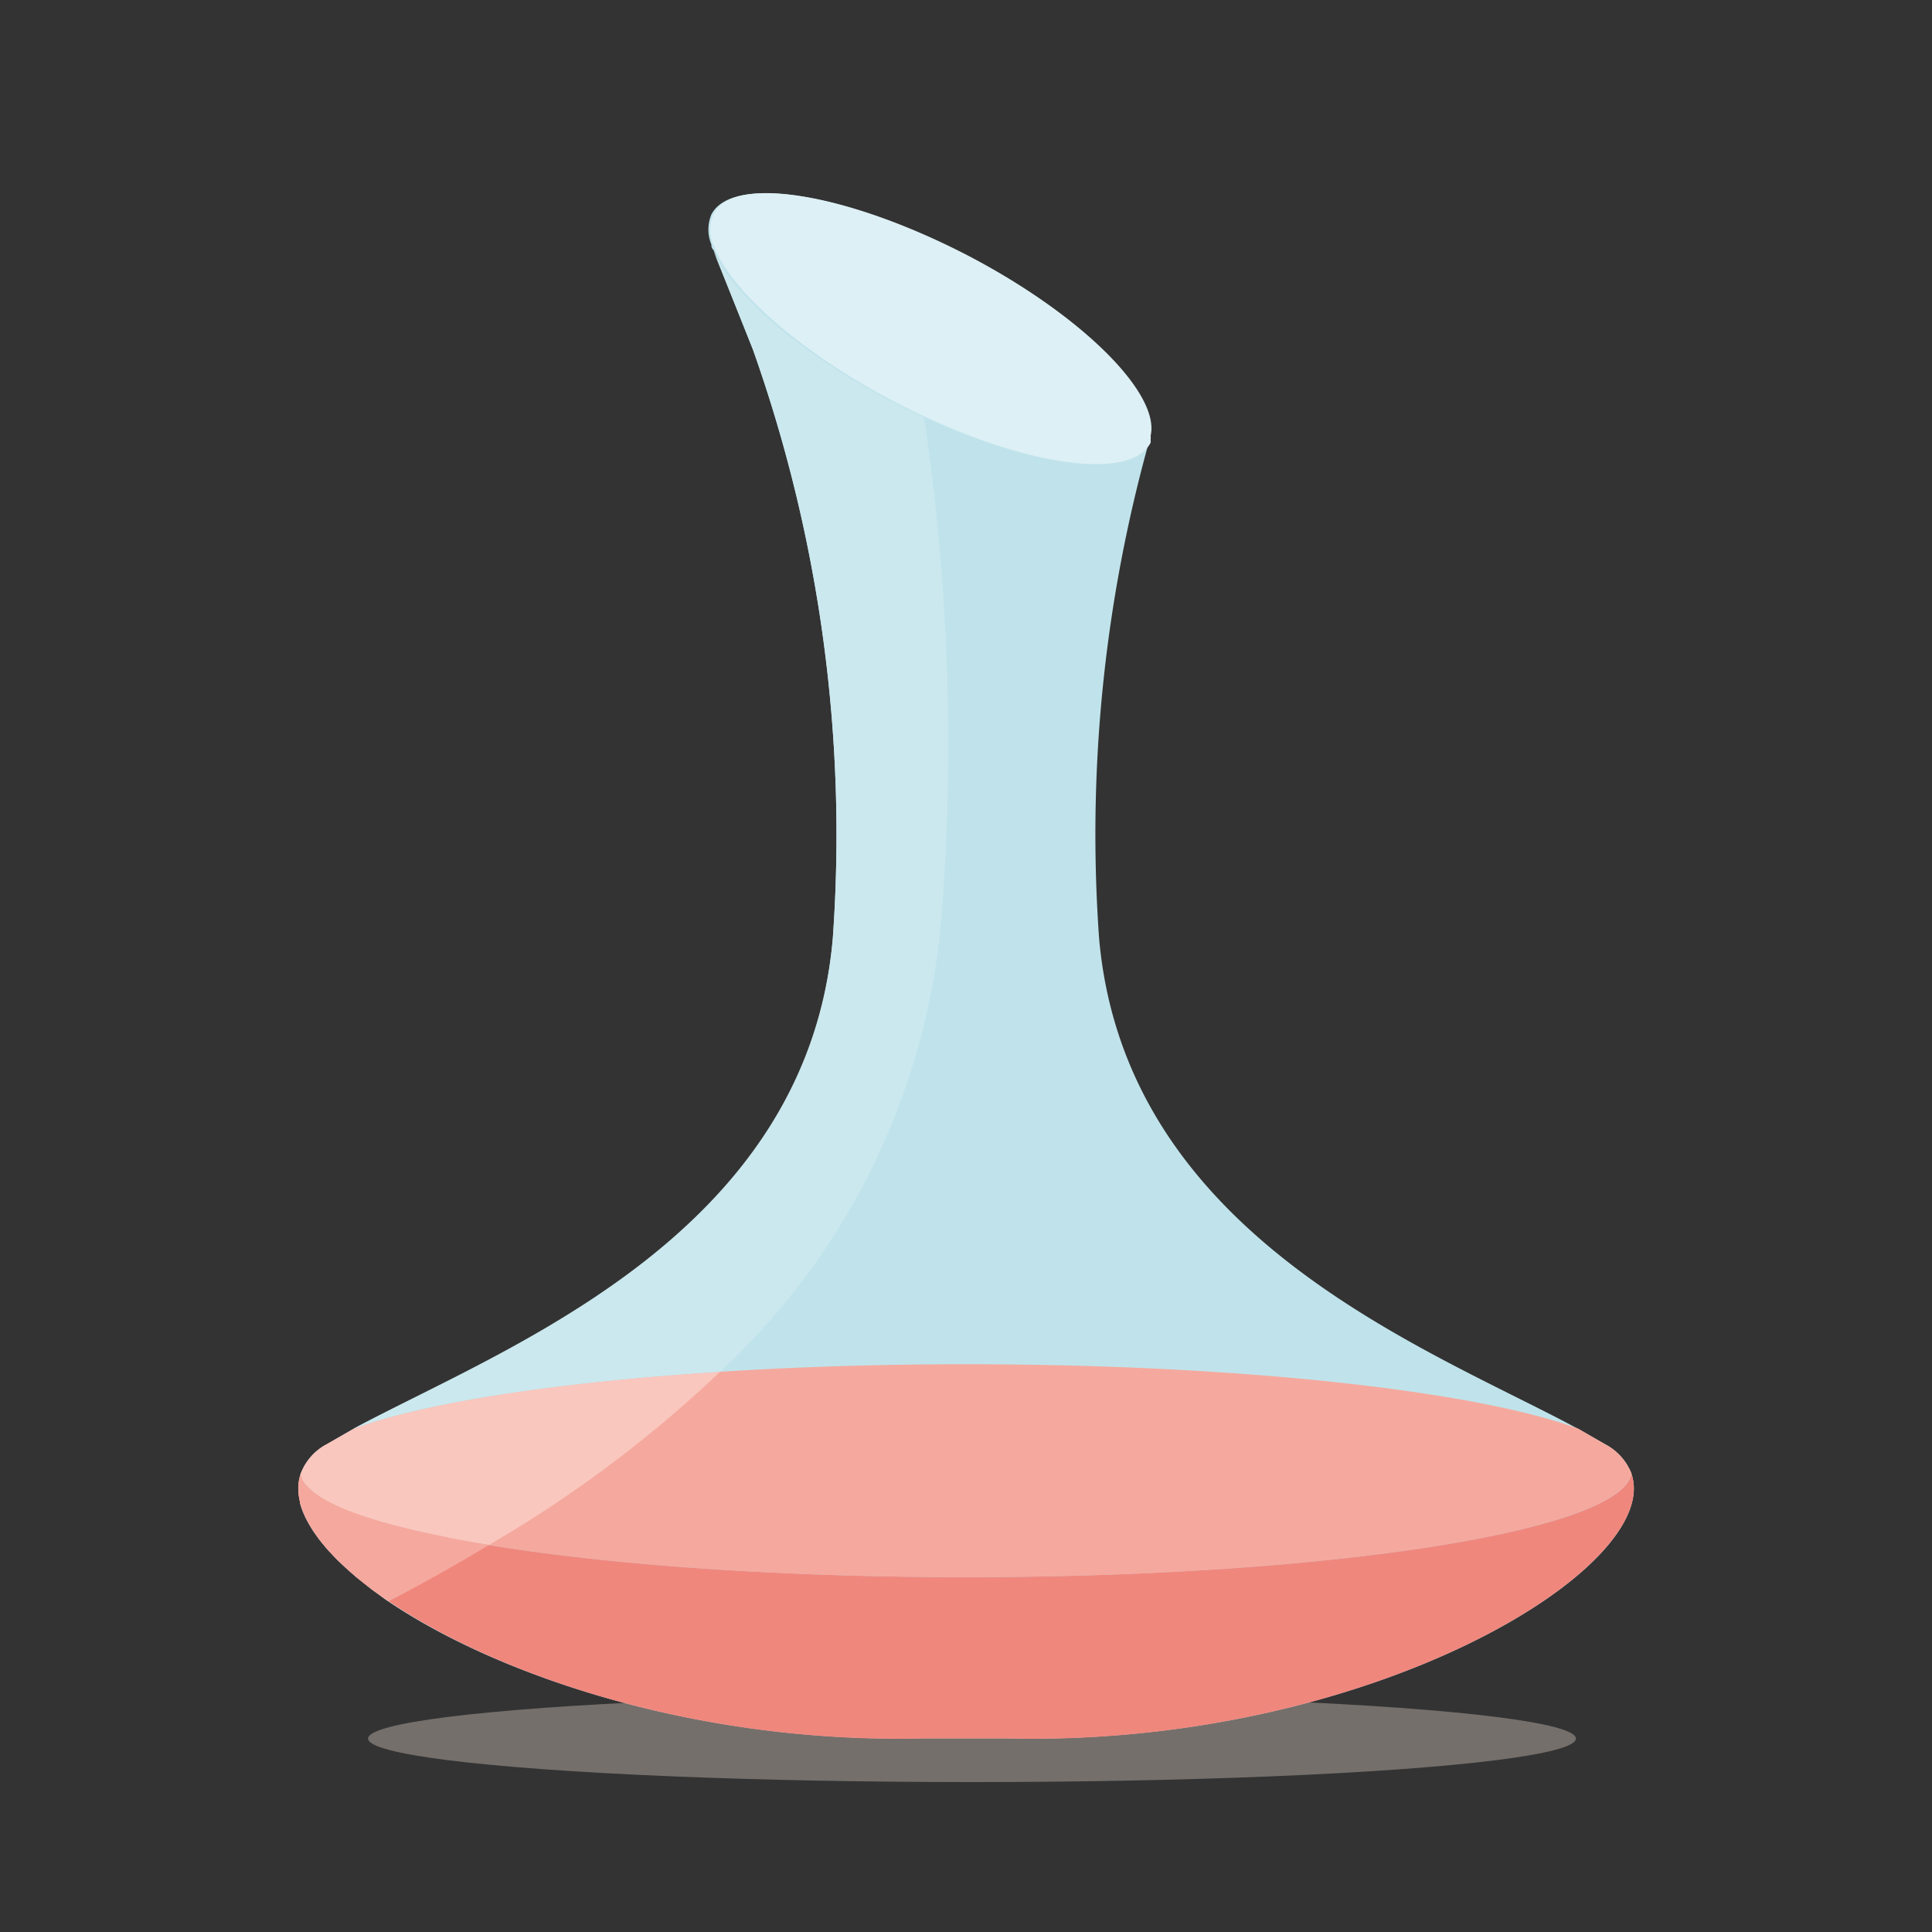
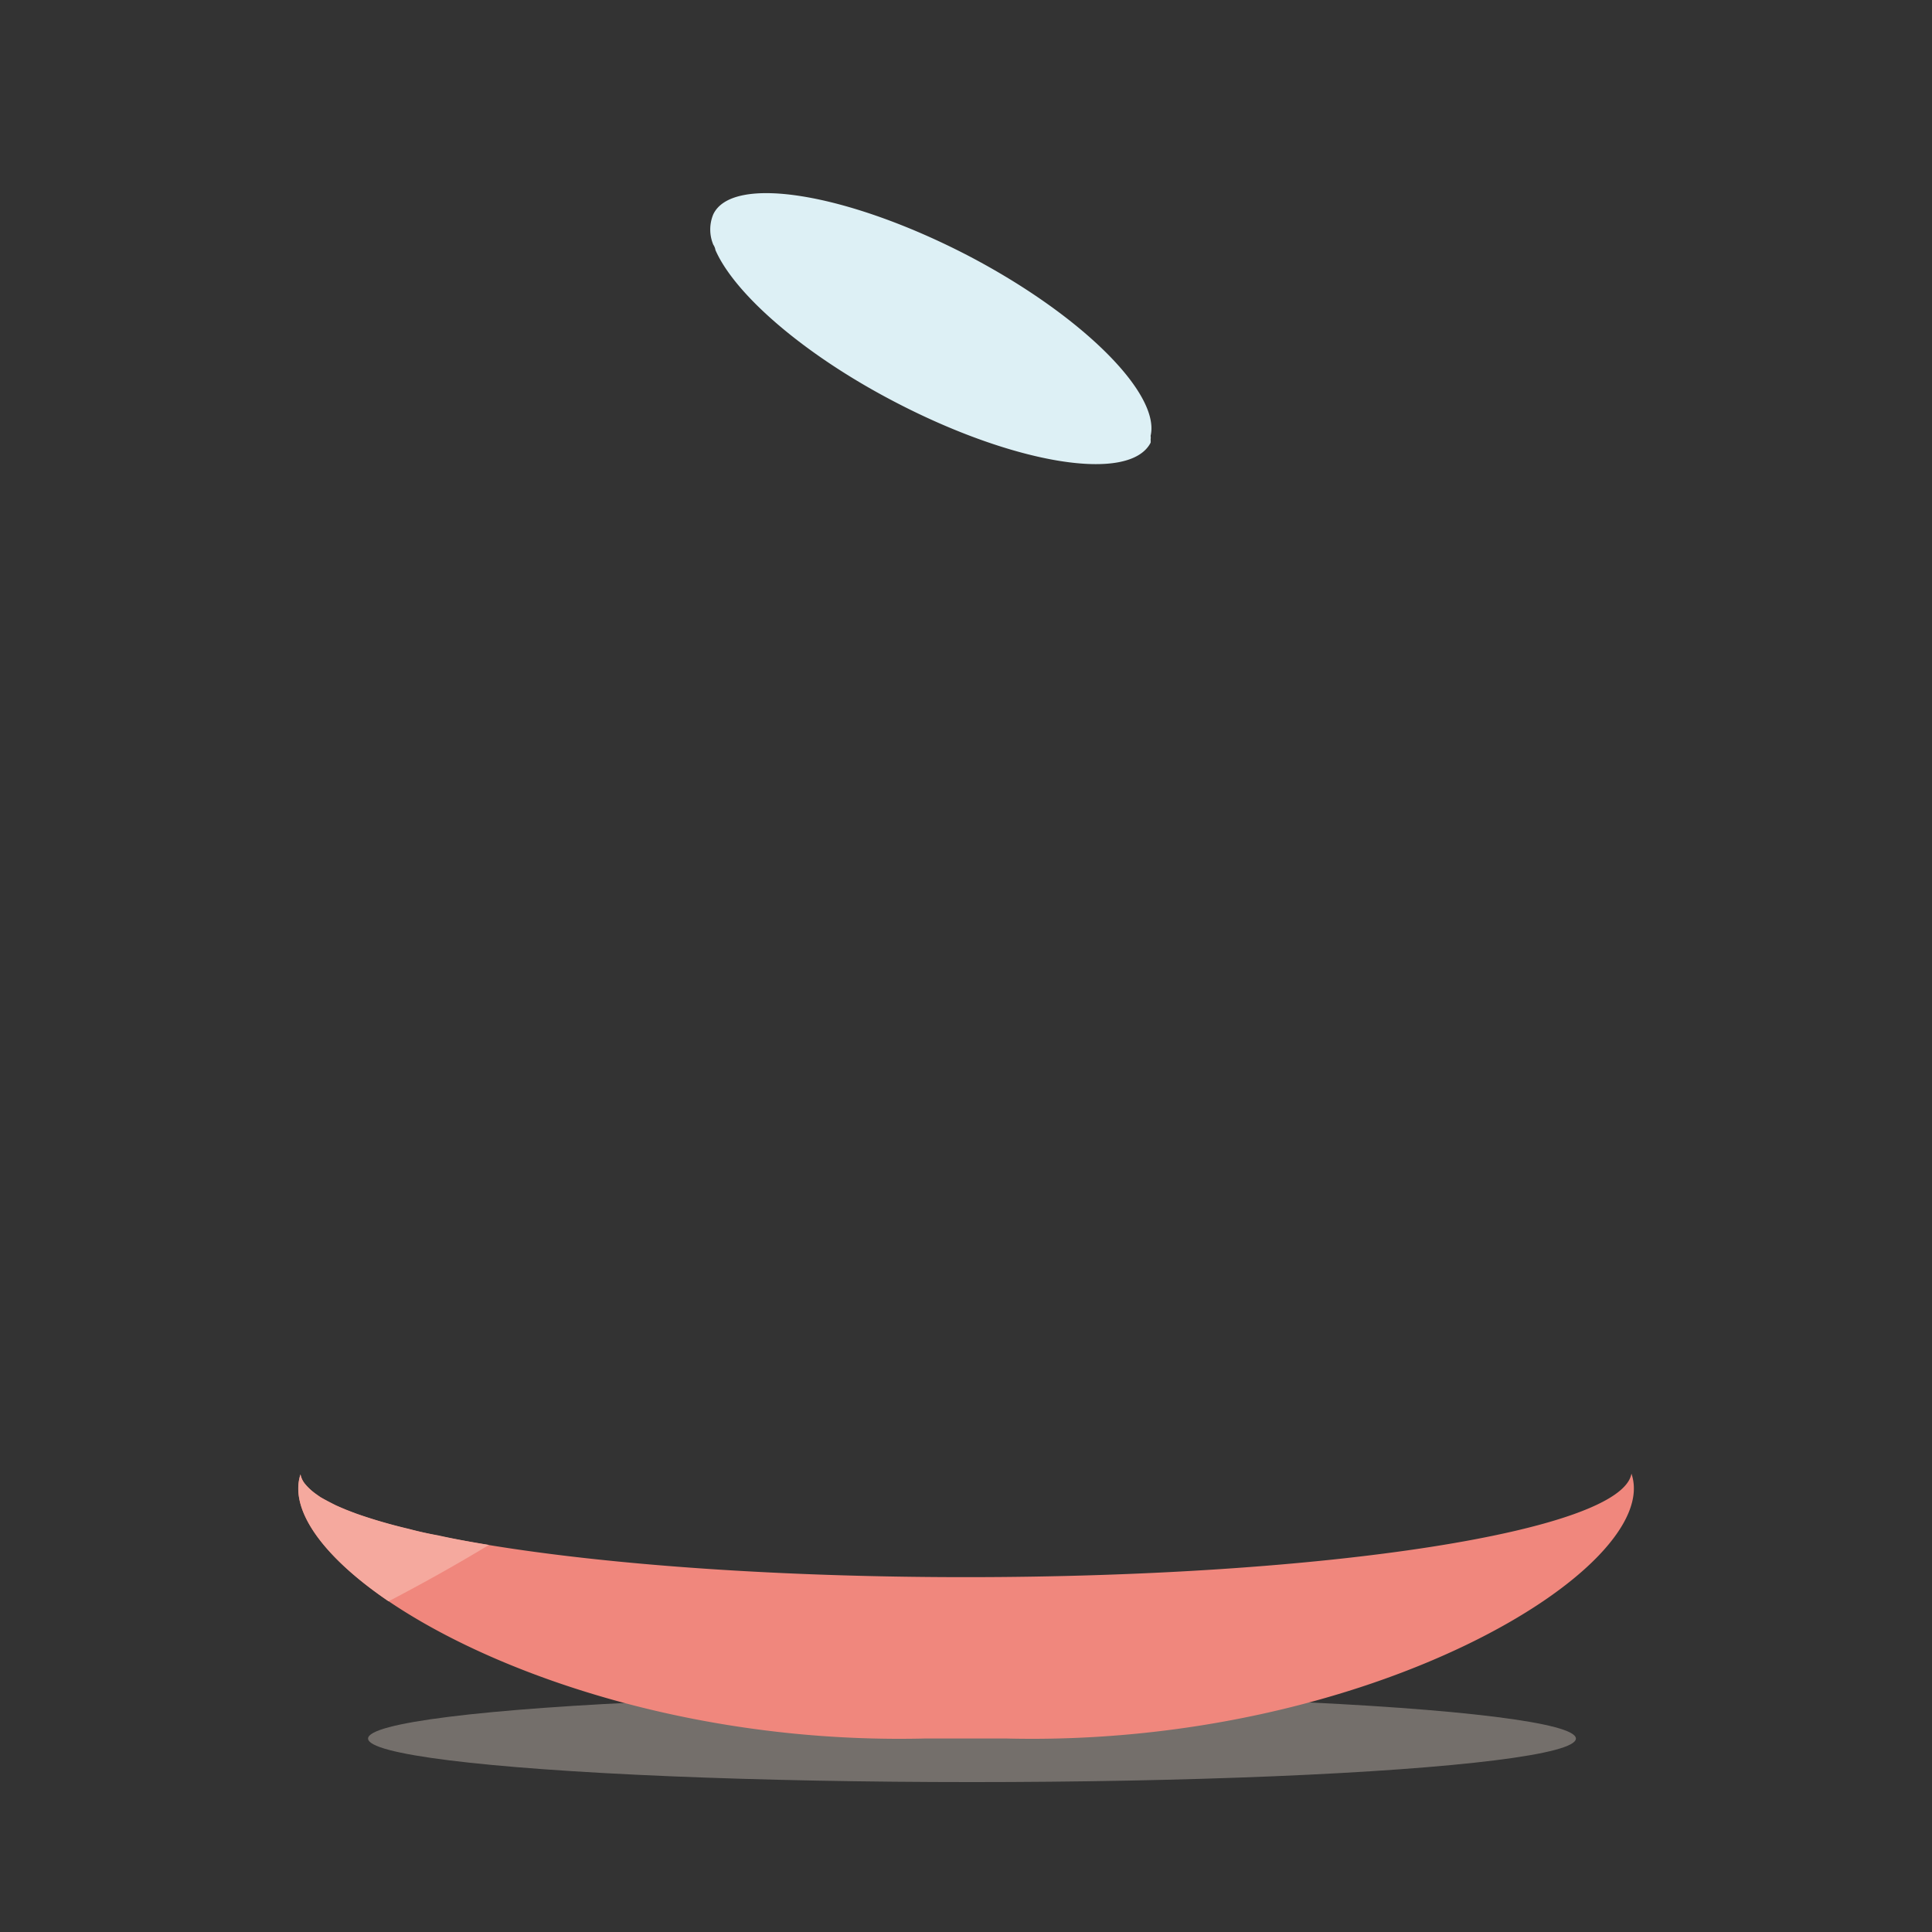
<svg xmlns="http://www.w3.org/2000/svg" id="Layer_1" data-name="Layer 1" viewBox="0 0 720 720">
  <rect x="0" y="0" width="720" height="720" fill="#333333" stroke="none" />
  <defs>
    <style>.cls-1{fill:#b6aca4;opacity:0.5;}.cls-2{fill:#c0e3eb;}.cls-3{fill:#f5a99e;}.cls-4{fill:#f0877d;}.cls-5{fill:#e6f4f7;}.cls-6{fill:#ddf0f5;}.cls-7{fill:#cbe8ee;}.cls-8{fill:#f9c7be;}</style>
  </defs>
  <title>Handling</title>
  <ellipse class="cls-1" cx="362.23" cy="647.91" rx="225.06" ry="16.22" />
  <g id="Page-1">
    <g id="_039---Wine-Decanter" data-name="039---Wine-Decanter">
-       <path id="Shape" class="cls-2" d="M608,549.18a21,21,0,0,0-9.92-11l-9.92-5.66c-55.06-29.76-168.63-71.12-178.55-182.72A545.55,545.55,0,0,1,428.4,163.9a5.39,5.39,0,0,0,0-1.39c3.67-15.67-25.49-44.93-68-67.15C315.82,72,273,64.91,265.13,79.88a14.69,14.69,0,0,0,0,11.31,2.29,2.29,0,0,0,.79,2l14.68,37.1A540.75,540.75,0,0,1,310.36,349.7C301,461.29,187.16,503.15,131.81,532.41l-9.92,5.76A20.64,20.64,0,0,0,112,549.38a17.69,17.69,0,0,0-.79,4.46v1.29a23.1,23.1,0,0,0,.59,4.46,2.06,2.06,0,0,0,0,.7,28.71,28.71,0,0,0,1.69,4.56,15.69,15.69,0,0,0,.89,1.79c.7,1.29,1.49,2.67,2.38,4.06l1.49,2.09c.89,1.29,2,2.58,3.07,3.86a25.67,25.67,0,0,0,2.29,2.48,37.67,37.67,0,0,0,2.77,2.88c1.69,1.59,3.38,3.18,5.26,4.76a22.6,22.6,0,0,0,2.38,2l4.47,3.57,1.38,1c1.59,1.09,3,2.28,4.67,3.37,41.06,27.78,115.66,53.17,200.27,51.09h29.76c135.7,3.47,245.51-63.69,233.41-98.6Z" />
-       <path id="Shape-2" data-name="Shape" class="cls-3" d="M608,549.08c-3.67,21.52-113.28,38.68-248,38.68-126.48,0-230.73-15.07-246.1-34.61a7.88,7.88,0,0,1-1.89-3.67,20.61,20.61,0,0,1,9.92-11.31l9.92-5.66c38.29-14.18,126-24.1,228.15-24.1s189.86,9.92,228.15,24l9.92,5.76A21,21,0,0,1,608,549.08Z" />
      <path id="Shape-3" data-name="Shape" class="cls-4" d="M374.74,647.88H345c-135,3.37-244.52-63.39-233-98.4a7.9,7.9,0,0,0,1.79,3.67c15.47,19.54,119.72,34.61,246.2,34.61,134.71,0,244.32-17.16,248-38.58C620.05,584.09,510.24,651.25,374.74,647.88Z" />
      <path id="Shape-4" data-name="Shape" class="cls-5" d="M428.8,162.41a5.39,5.39,0,0,1,0,1.39" />
      <path id="Shape-5" data-name="Shape" class="cls-6" d="M428.8,162.41a5.39,5.39,0,0,1,0,1.39,5.92,5.92,0,0,1,0,1.19c-7.84,15.08-50.69,8.14-95.62-15.37-34.23-17.86-59.52-40.28-66.56-56.44a4.92,4.92,0,0,0-.8-2,14.69,14.69,0,0,1,0-11.31c7.14-15,50-7.93,94.93,15.38C403.31,117.48,432.47,146.74,428.8,162.41Z" />
-       <path id="Shape-6" data-name="Shape" class="cls-7" d="M350.83,342.06A260.81,260.81,0,0,1,268.3,511.28c-61.1,3.87-110.2,11.51-136.49,21.13,55.05-29.76,168.63-71.12,178.55-182.71A540.75,540.75,0,0,0,280.6,130.28l-14.88-37.1c6.85,16.16,32.34,38.58,66.56,56.44,4.07,2.08,8,4.07,12.11,5.95a833.55,833.55,0,0,1,6.44,186.49Z" />
-       <path id="Shape-7" data-name="Shape" class="cls-8" d="M268.3,511.28a461.83,461.83,0,0,1-86.1,64.48c-6.84-1.09-13.29-2.28-19.24-3.57l-10.72-2.38a193,193,0,0,1-19.84-5.75l-3.86-1.49-3.48-1.49-3.17-1.59L119.51,558l-2.18-1.59a22.4,22.4,0,0,1-3.47-3.27,7.87,7.87,0,0,1-1.89-3.68,20.63,20.63,0,0,1,9.92-11.3l9.92-5.66c26.29-9.72,75.39-17.36,136.49-21.23Z" />
      <path id="Shape-8" data-name="Shape" class="cls-3" d="M182.2,575.76c-12.6,7.64-25.1,14.58-37.4,21-24.5-16.66-37.09-34.22-32.83-47.31a7.9,7.9,0,0,0,1.79,3.67,22.4,22.4,0,0,0,3.47,3.27l2.18,1.59,2.78,1.48,3.07,1.59,3.47,1.49,3.87,1.49a193,193,0,0,0,19.84,5.75q5.06,1.4,10.72,2.38c5.75,1.29,12.2,2.48,19,3.57Z" />
    </g>
  </g>
</svg>